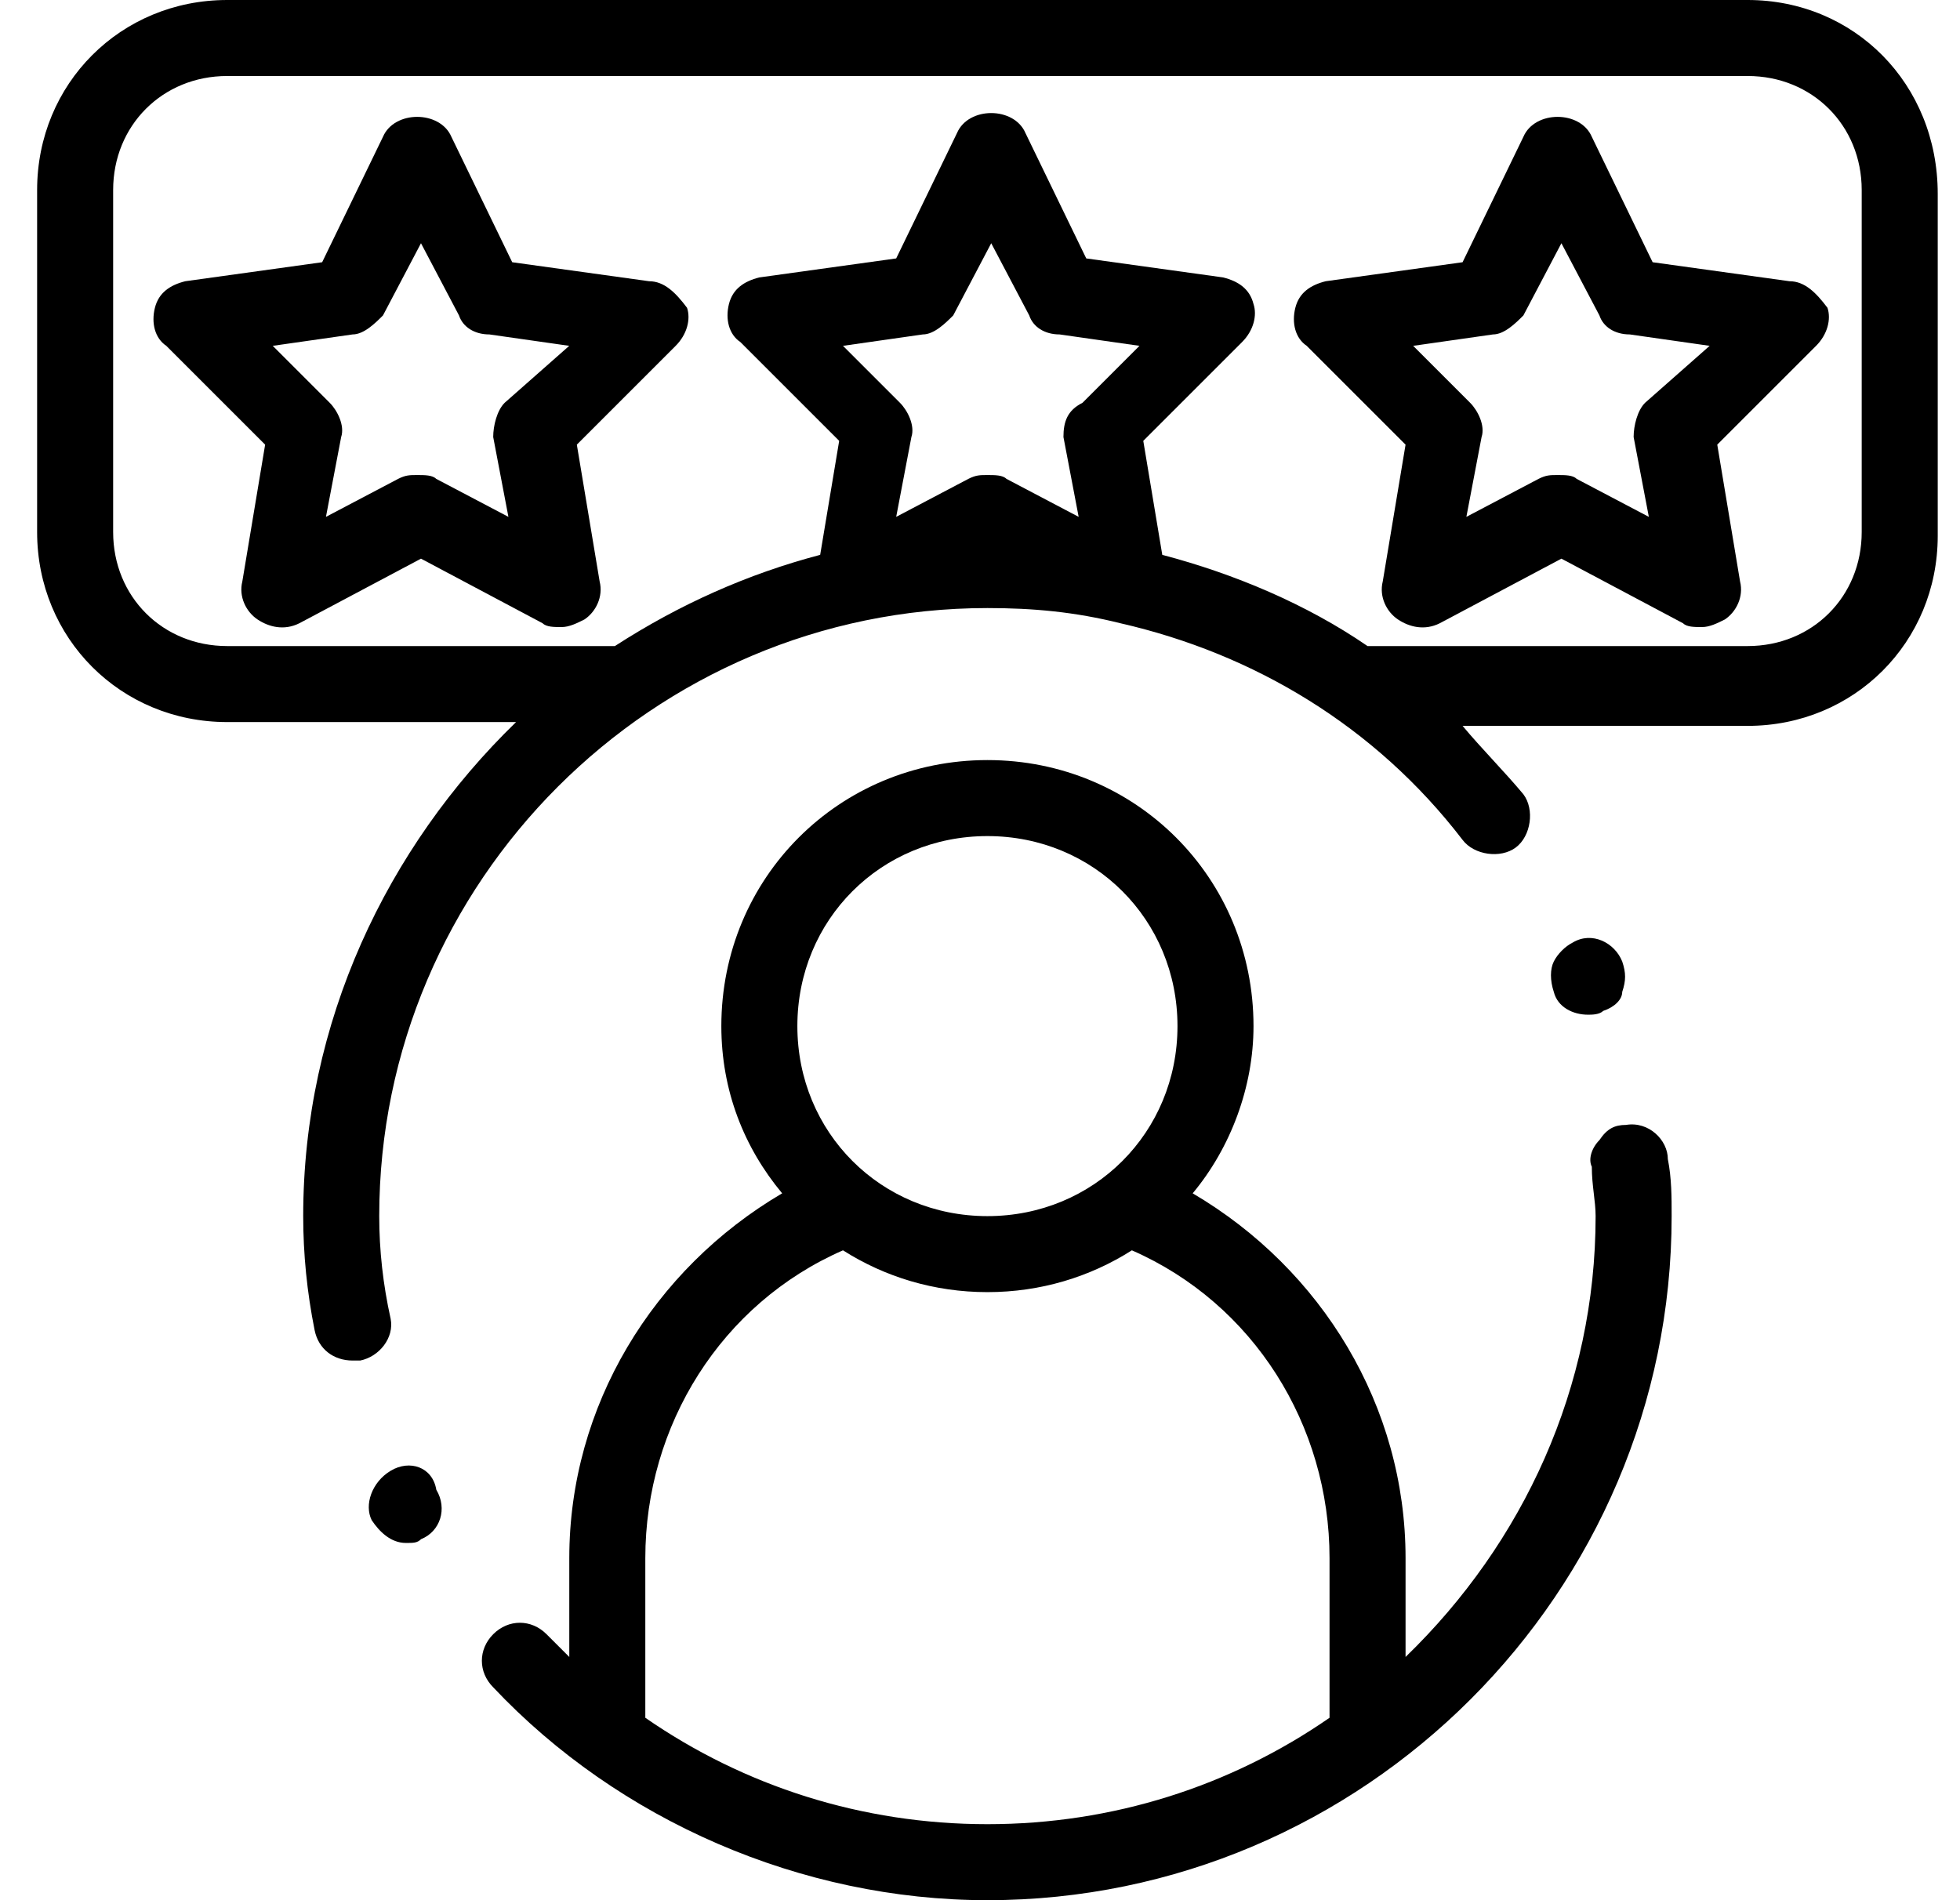
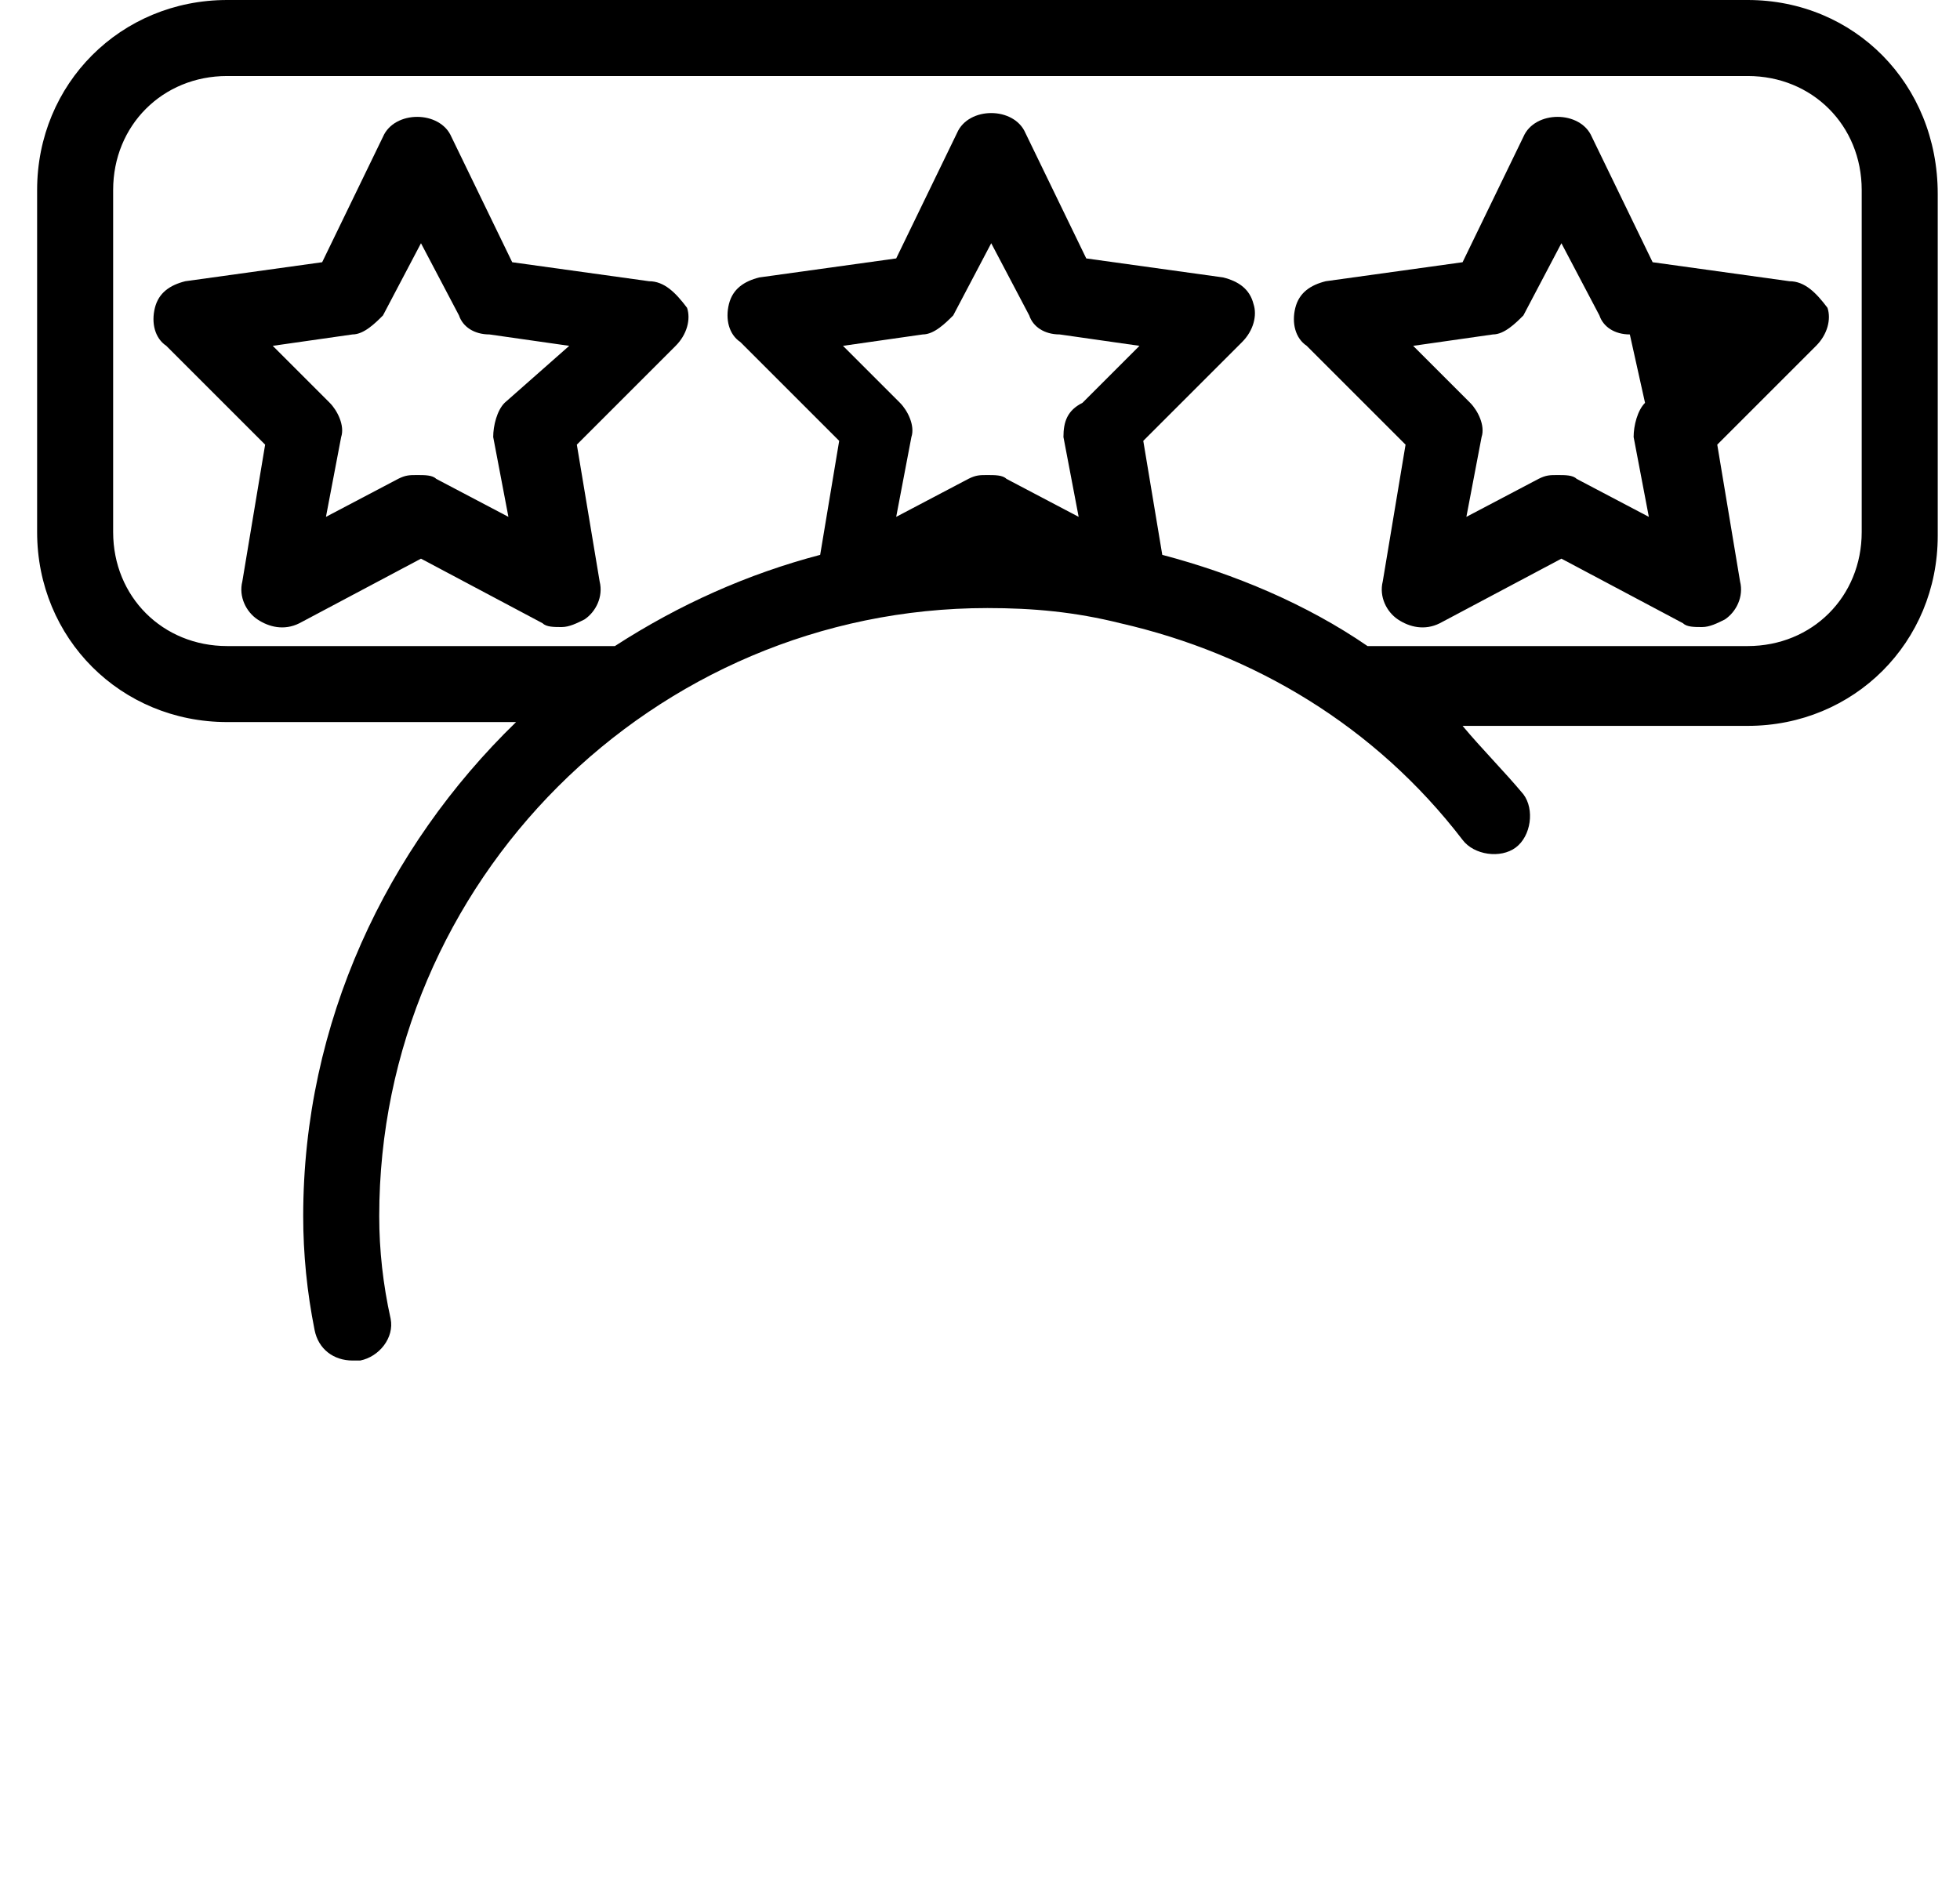
<svg xmlns="http://www.w3.org/2000/svg" width="33" height="32" viewBox="0 0 33 32" fill="none">
-   <path d="M30.129 4.736L27.825 4.416L26.801 2.304C26.609 1.856 25.841 1.856 25.649 2.304L24.625 4.416L22.321 4.736C22.065 4.8 21.873 4.928 21.809 5.184C21.745 5.44 21.809 5.696 22.001 5.824L23.665 7.488L23.281 9.792C23.217 10.048 23.345 10.304 23.537 10.432C23.729 10.56 23.985 10.624 24.241 10.496L26.289 9.408L28.337 10.496C28.401 10.56 28.529 10.56 28.657 10.56C28.785 10.56 28.913 10.496 29.041 10.432C29.233 10.304 29.361 10.048 29.297 9.792L28.913 7.488L30.577 5.824C30.769 5.632 30.833 5.376 30.769 5.184C30.577 4.928 30.385 4.736 30.129 4.736ZM27.697 6.784C27.569 6.912 27.505 7.168 27.505 7.36L27.761 8.704L26.545 8.064C26.481 8 26.353 8 26.225 8C26.097 8 26.033 8 25.905 8.064L24.689 8.704L24.945 7.36C25.009 7.168 24.881 6.912 24.753 6.784L23.793 5.824L25.137 5.632C25.329 5.632 25.521 5.44 25.649 5.312L26.289 4.096L26.929 5.312C26.993 5.504 27.185 5.632 27.441 5.632L28.785 5.824L27.697 6.784Z" fill="black" />
+   <path d="M30.129 4.736L27.825 4.416L26.801 2.304C26.609 1.856 25.841 1.856 25.649 2.304L24.625 4.416L22.321 4.736C22.065 4.8 21.873 4.928 21.809 5.184C21.745 5.44 21.809 5.696 22.001 5.824L23.665 7.488L23.281 9.792C23.217 10.048 23.345 10.304 23.537 10.432C23.729 10.56 23.985 10.624 24.241 10.496L26.289 9.408L28.337 10.496C28.401 10.56 28.529 10.56 28.657 10.56C28.785 10.56 28.913 10.496 29.041 10.432C29.233 10.304 29.361 10.048 29.297 9.792L28.913 7.488L30.577 5.824C30.769 5.632 30.833 5.376 30.769 5.184C30.577 4.928 30.385 4.736 30.129 4.736ZM27.697 6.784C27.569 6.912 27.505 7.168 27.505 7.36L27.761 8.704L26.545 8.064C26.481 8 26.353 8 26.225 8C26.097 8 26.033 8 25.905 8.064L24.689 8.704L24.945 7.36C25.009 7.168 24.881 6.912 24.753 6.784L23.793 5.824L25.137 5.632C25.329 5.632 25.521 5.44 25.649 5.312L26.289 4.096L26.929 5.312C26.993 5.504 27.185 5.632 27.441 5.632L27.697 6.784Z" fill="black" />
  <path d="M10.928 4.736L8.624 4.416L7.6 2.304C7.408 1.856 6.64 1.856 6.448 2.304L5.424 4.416L3.12 4.736C2.864 4.8 2.672 4.928 2.608 5.184C2.544 5.44 2.608 5.696 2.8 5.824L4.464 7.488L4.08 9.792C4.016 10.048 4.144 10.304 4.336 10.432C4.528 10.56 4.784 10.624 5.04 10.496L7.088 9.408L9.136 10.496C9.2 10.56 9.328 10.56 9.456 10.56C9.584 10.56 9.712 10.496 9.84 10.432C10.032 10.304 10.16 10.048 10.096 9.792L9.712 7.488L11.376 5.824C11.568 5.632 11.632 5.376 11.568 5.184C11.376 4.928 11.184 4.736 10.928 4.736ZM8.496 6.784C8.368 6.912 8.304 7.168 8.304 7.36L8.56 8.704L7.344 8.064C7.28 8 7.152 8 7.024 8C6.896 8 6.832 8 6.704 8.064L5.488 8.704L5.744 7.36C5.808 7.168 5.68 6.912 5.552 6.784L4.592 5.824L5.936 5.632C6.128 5.632 6.32 5.44 6.448 5.312L7.088 4.096L7.728 5.312C7.792 5.504 7.984 5.632 8.24 5.632L9.584 5.824L8.496 6.784Z" fill="black" />
  <path d="M29.425 0H3.825C2.033 0 0.625 1.408 0.625 3.2V8.96C0.625 10.752 2.033 12.16 3.825 12.16H8.689C6.513 14.272 5.105 17.216 5.105 20.48C5.105 21.12 5.169 21.76 5.297 22.4C5.361 22.72 5.617 22.912 5.937 22.912C6.001 22.912 6.001 22.912 6.065 22.912C6.385 22.848 6.641 22.528 6.577 22.208C6.449 21.632 6.385 21.056 6.385 20.48C6.385 14.848 10.993 10.24 16.625 10.24C17.393 10.24 18.097 10.304 18.865 10.496C21.105 11.008 23.153 12.224 24.625 14.144C24.817 14.4 25.265 14.464 25.521 14.272C25.777 14.08 25.841 13.632 25.649 13.376C25.329 12.992 24.945 12.608 24.625 12.224H29.425C31.217 12.224 32.625 10.816 32.625 9.024V3.264C32.625 1.408 31.217 0 29.425 0ZM17.905 7.36L18.161 8.704L16.945 8.064C16.881 8 16.753 8 16.625 8C16.497 8 16.433 8 16.305 8.064L15.089 8.704L15.345 7.36C15.409 7.168 15.281 6.912 15.153 6.784L14.193 5.824L15.537 5.632C15.729 5.632 15.921 5.44 16.049 5.312L16.689 4.096L17.329 5.312C17.393 5.504 17.585 5.632 17.841 5.632L19.185 5.824L18.225 6.784C17.969 6.912 17.905 7.104 17.905 7.36ZM31.345 8.96C31.345 10.048 30.513 10.88 29.425 10.88H23.025C22.001 10.176 20.785 9.664 19.569 9.344L19.249 7.424L20.913 5.76C21.105 5.568 21.169 5.312 21.105 5.12C21.041 4.864 20.849 4.736 20.593 4.672L18.289 4.352L17.265 2.24C17.073 1.792 16.305 1.792 16.113 2.24L15.089 4.352L12.785 4.672C12.529 4.736 12.337 4.864 12.273 5.12C12.209 5.376 12.273 5.632 12.465 5.76L14.129 7.424L13.809 9.344C12.593 9.664 11.441 10.176 10.353 10.88C10.353 10.88 10.353 10.88 10.289 10.88H3.825C2.737 10.88 1.905 10.048 1.905 8.96V3.2C1.905 2.112 2.737 1.28 3.825 1.28H29.425C30.513 1.28 31.345 2.112 31.345 3.2V8.96Z" fill="black" />
-   <path d="M6.578 24.768C6.258 24.96 6.13 25.344 6.258 25.6C6.386 25.792 6.578 25.984 6.834 25.984C6.962 25.984 7.026 25.984 7.09 25.92C7.41 25.792 7.538 25.408 7.346 25.088C7.282 24.704 6.898 24.576 6.578 24.768Z" fill="black" />
-   <path d="M26.737 17.088C26.801 17.088 26.929 17.088 26.993 17.024C27.185 16.96 27.313 16.832 27.313 16.704C27.377 16.512 27.377 16.384 27.313 16.192C27.185 15.872 26.801 15.68 26.481 15.872C26.353 15.936 26.225 16.064 26.161 16.192C26.097 16.32 26.097 16.512 26.161 16.704C26.225 16.96 26.481 17.088 26.737 17.088Z" fill="black" />
-   <path d="M9.585 26.24V27.904C9.457 27.776 9.329 27.648 9.201 27.52C8.945 27.264 8.561 27.264 8.305 27.52C8.049 27.776 8.049 28.16 8.305 28.416C10.417 30.656 13.489 32 16.625 32C22.961 32 28.145 26.816 28.145 20.48C28.145 20.16 28.145 19.84 28.081 19.52C28.081 19.2 27.761 18.88 27.377 18.944C27.185 18.944 27.057 19.008 26.929 19.2C26.801 19.328 26.737 19.52 26.801 19.648C26.801 19.968 26.865 20.224 26.865 20.48C26.865 23.36 25.649 25.984 23.665 27.904V26.24C23.665 23.68 22.257 21.376 20.081 20.096C20.721 19.328 21.105 18.304 21.105 17.28C21.105 14.784 19.121 12.8 16.625 12.8C14.129 12.8 12.145 14.784 12.145 17.28C12.145 18.368 12.529 19.328 13.169 20.096C10.993 21.376 9.585 23.68 9.585 26.24ZM16.625 14.08C18.417 14.08 19.825 15.488 19.825 17.28C19.825 19.072 18.417 20.48 16.625 20.48C14.833 20.48 13.425 19.072 13.425 17.28C13.425 15.488 14.833 14.08 16.625 14.08ZM14.193 21.056C14.897 21.504 15.729 21.76 16.625 21.76C17.521 21.76 18.353 21.504 19.057 21.056C21.105 21.952 22.385 24 22.385 26.24V28.8C22.385 28.864 22.385 28.864 22.385 28.928C20.721 30.08 18.737 30.72 16.625 30.72C14.513 30.72 12.529 30.08 10.865 28.928C10.865 28.864 10.865 28.864 10.865 28.8V26.24C10.865 24 12.145 21.952 14.193 21.056Z" fill="black" />
</svg>